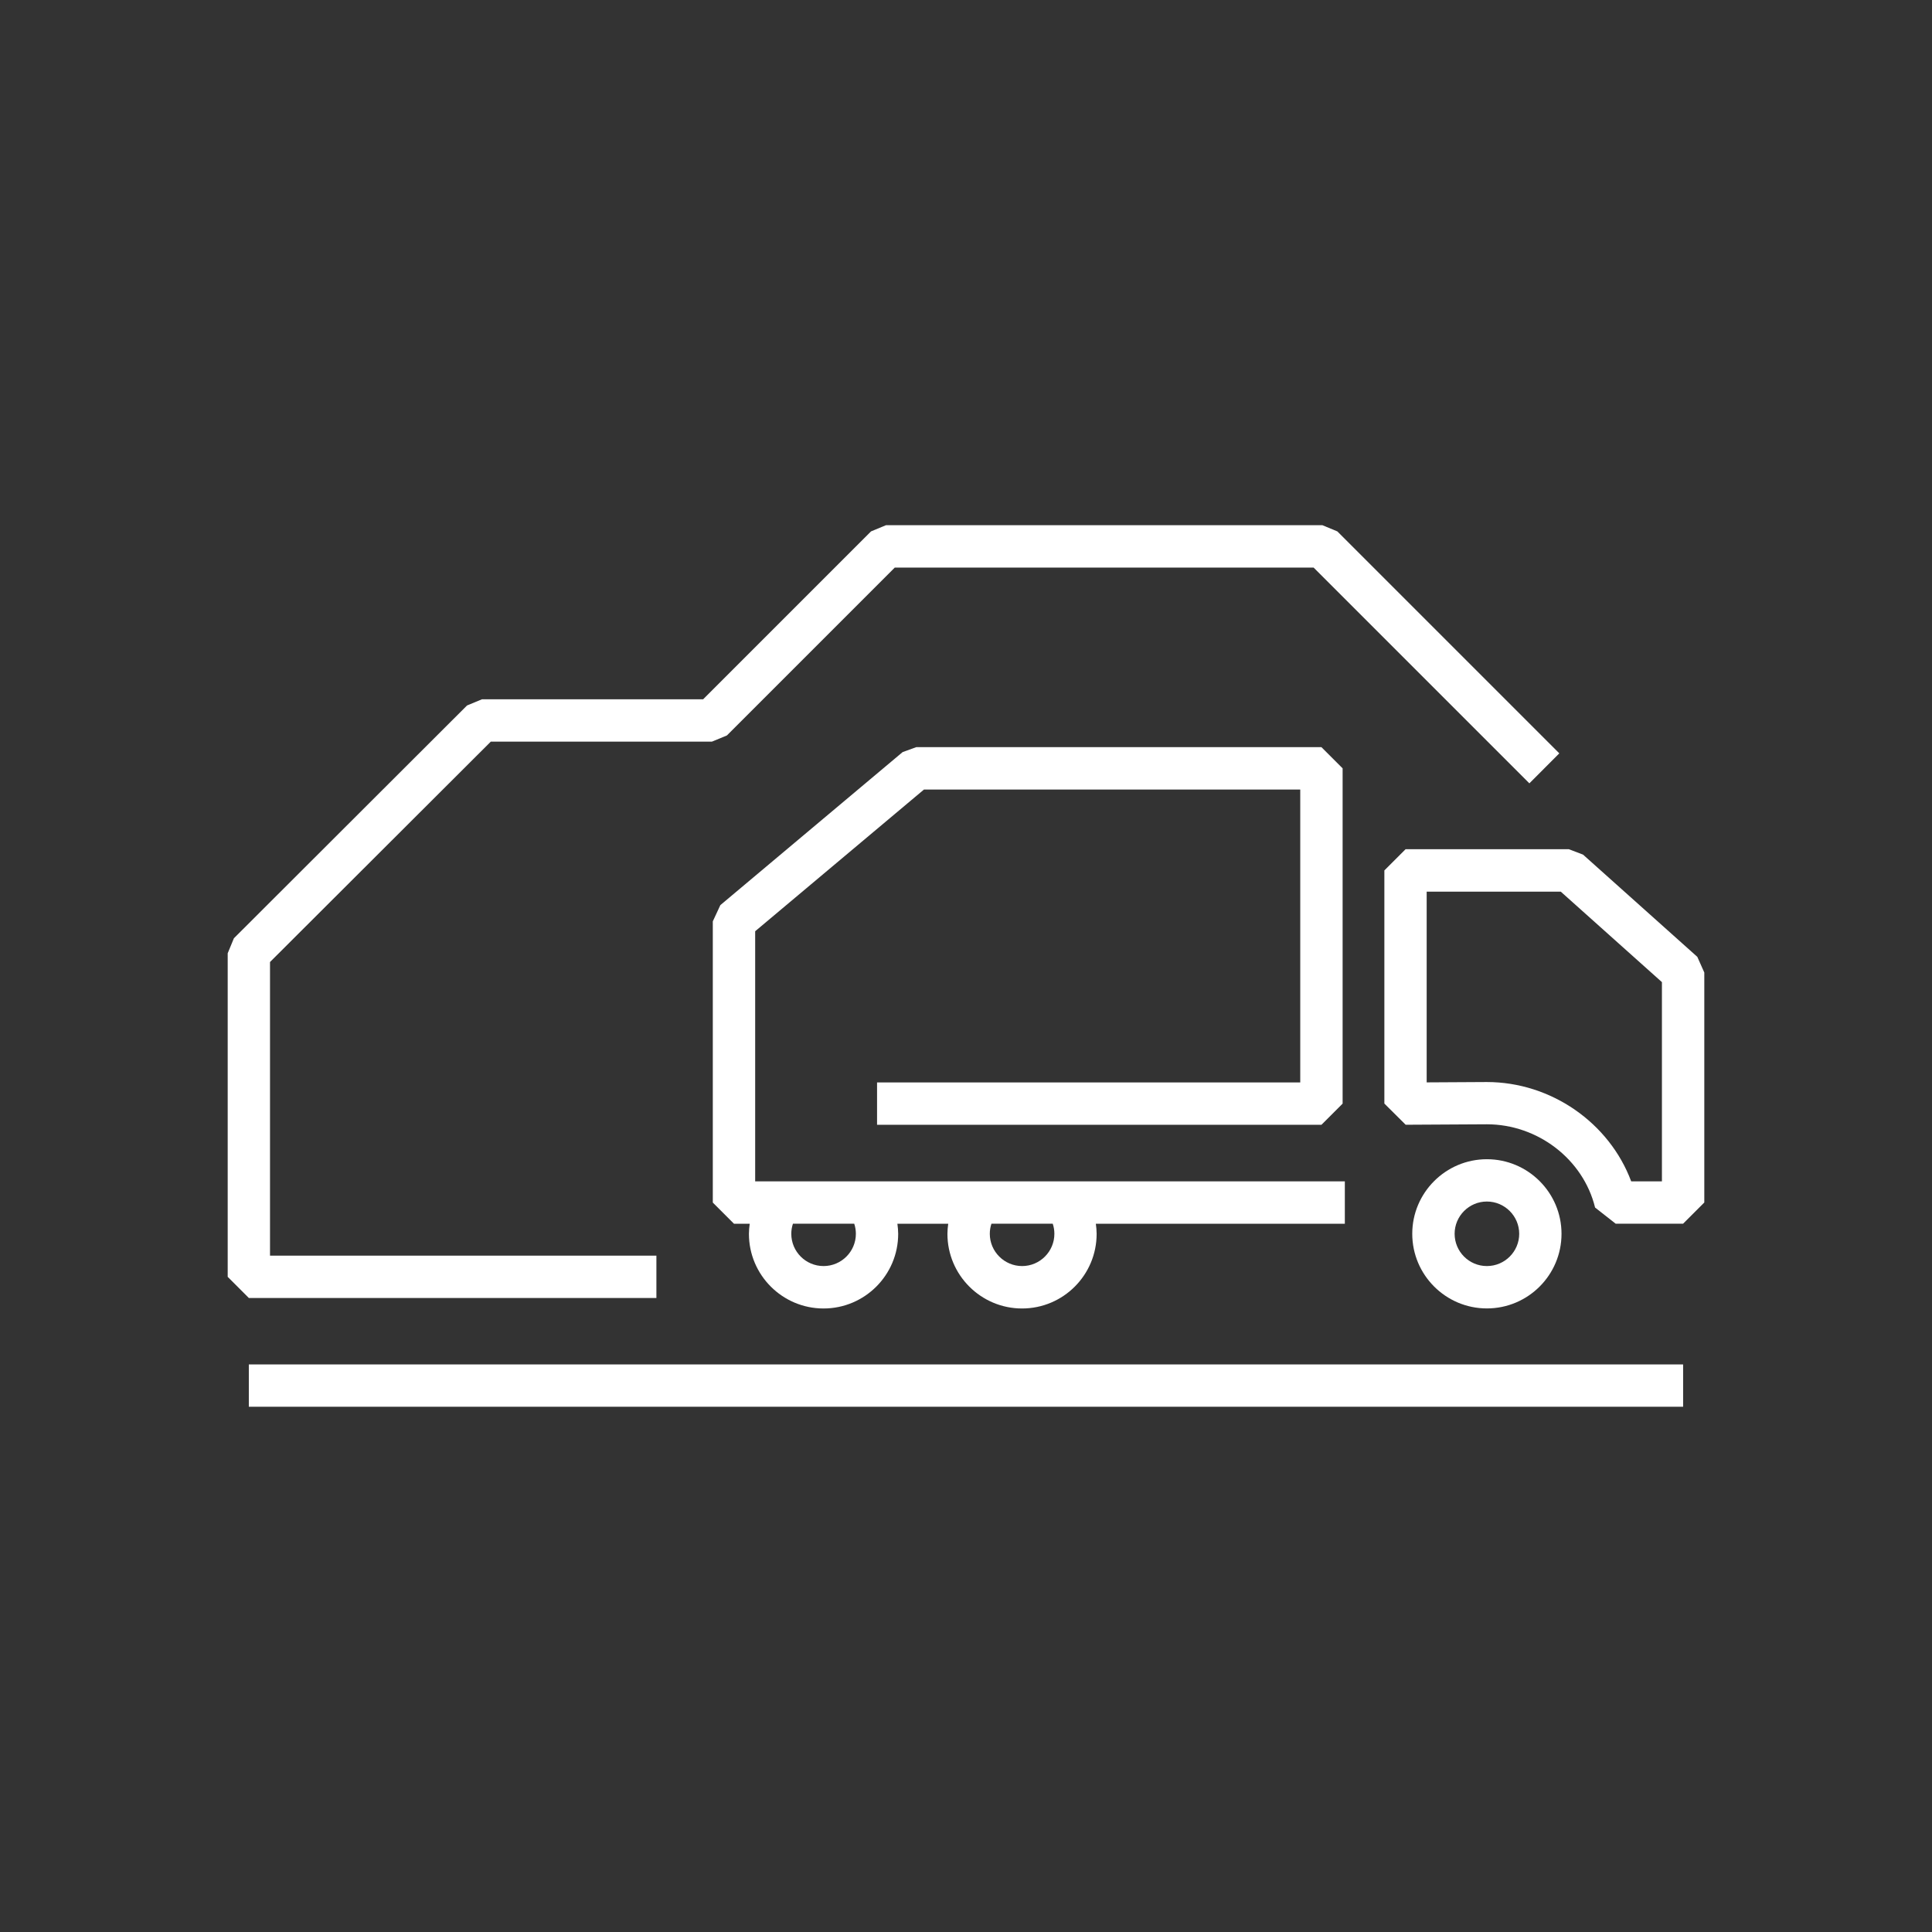
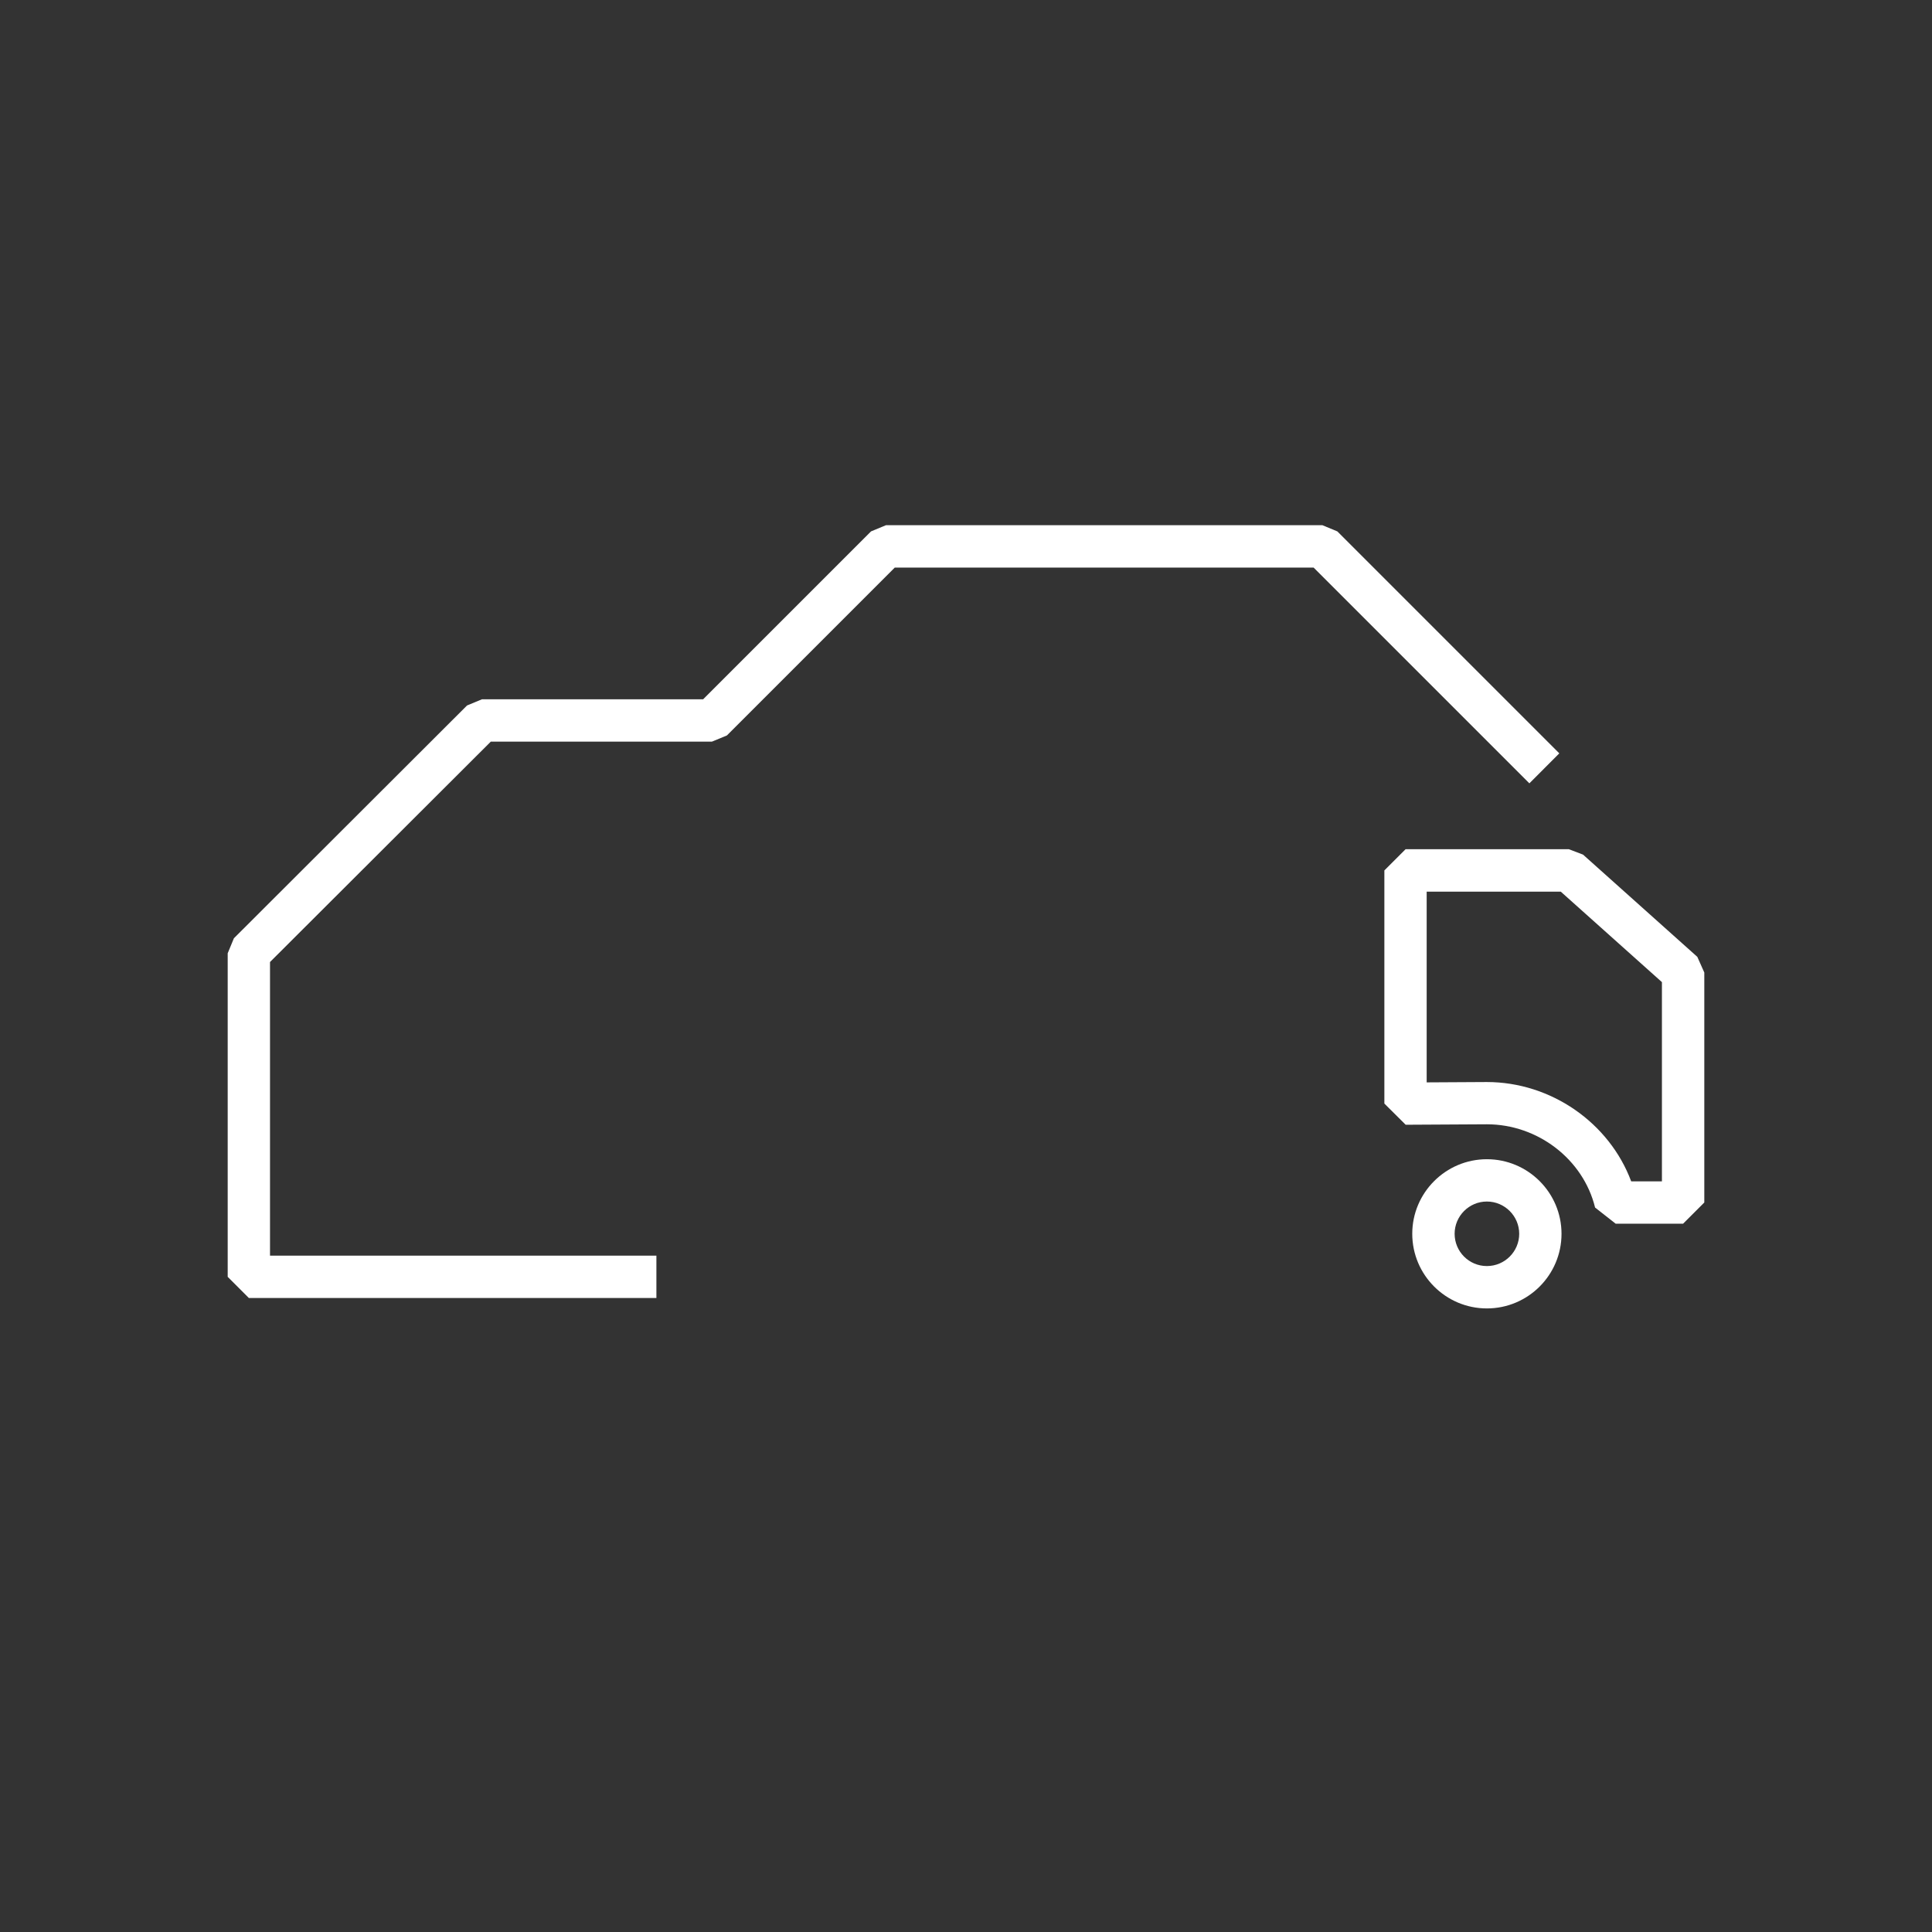
<svg xmlns="http://www.w3.org/2000/svg" id="Layer_1" viewBox="0 0 340.16 340.16">
  <rect x="0" y="0" width="340.16" height="340.16" fill="#333333" stroke="none" />
  <defs>
    <style>.cls-1{fill:#fff;}</style>
  </defs>
  <path class="cls-1" d="m274.93,217.23c0-7.24-5.9-13.13-13.14-13.13s-13.14,5.89-13.14,13.13,5.89,13.14,13.14,13.14,13.14-5.89,13.14-13.14m-18.82,0c0-3.13,2.55-5.68,5.68-5.68s5.69,2.55,5.69,5.68-2.55,5.68-5.69,5.68-5.68-2.55-5.68-5.68" />
  <path class="cls-1" d="m298.83,168.46l-20.11-17.99-2.49-.95h-28.76l-3.73,3.73v41.05l3.75,3.73,14.3-.08c8.96,0,16.97,6.16,19.05,14.66l3.62,2.84h11.88l3.73-3.73v-40.49l-1.24-2.78Zm-6.21,39.54h-5.42c-3.84-10.29-14.09-17.49-25.42-17.49l-10.59.06v-33.58h23.61l17.81,15.93v35.09Z" />
-   <path class="cls-1" d="m236.8,208h-103.84v-44.04l29.72-24.95h66.25v51.57h-74.51v7.46h78.24l3.73-3.73v-59.03l-3.73-3.73h-71.34l-2.4.87-32.09,26.94-1.33,2.86v49.51l3.73,3.73h2.77c-.08.59-.14,1.18-.14,1.78,0,7.24,5.89,13.14,13.14,13.14s13.14-5.89,13.14-13.14c0-.6-.06-1.19-.14-1.78h8.95c-.08.59-.14,1.18-.14,1.78,0,7.24,5.89,13.14,13.14,13.14s13.13-5.89,13.13-13.14c0-.6-.06-1.19-.14-1.78h43.84v-7.45Zm-86.11,9.23c0,3.13-2.55,5.68-5.69,5.68s-5.68-2.55-5.68-5.68c0-.61.1-1.21.29-1.78h10.79c.19.57.29,1.16.29,1.78m34.95,0c0,3.13-2.55,5.68-5.68,5.68s-5.69-2.55-5.69-5.68c0-.61.1-1.21.29-1.78h10.79c.19.57.29,1.16.29,1.78" />
  <polygon class="cls-1" points="115.57 228.53 115.57 221.08 47.54 221.08 47.54 169.38 86.41 130.58 125.34 130.58 127.98 129.49 157.54 99.93 231.28 99.93 269.27 137.92 274.54 132.64 235.46 93.56 232.83 92.47 155.99 92.47 153.36 93.56 123.8 123.12 84.86 123.12 82.23 124.21 41.18 165.2 40.09 167.84 40.09 224.81 43.81 228.53 115.57 228.53" />
-   <rect class="cls-1" x="43.81" y="240.23" width="252.53" height="7.45" />
</svg>